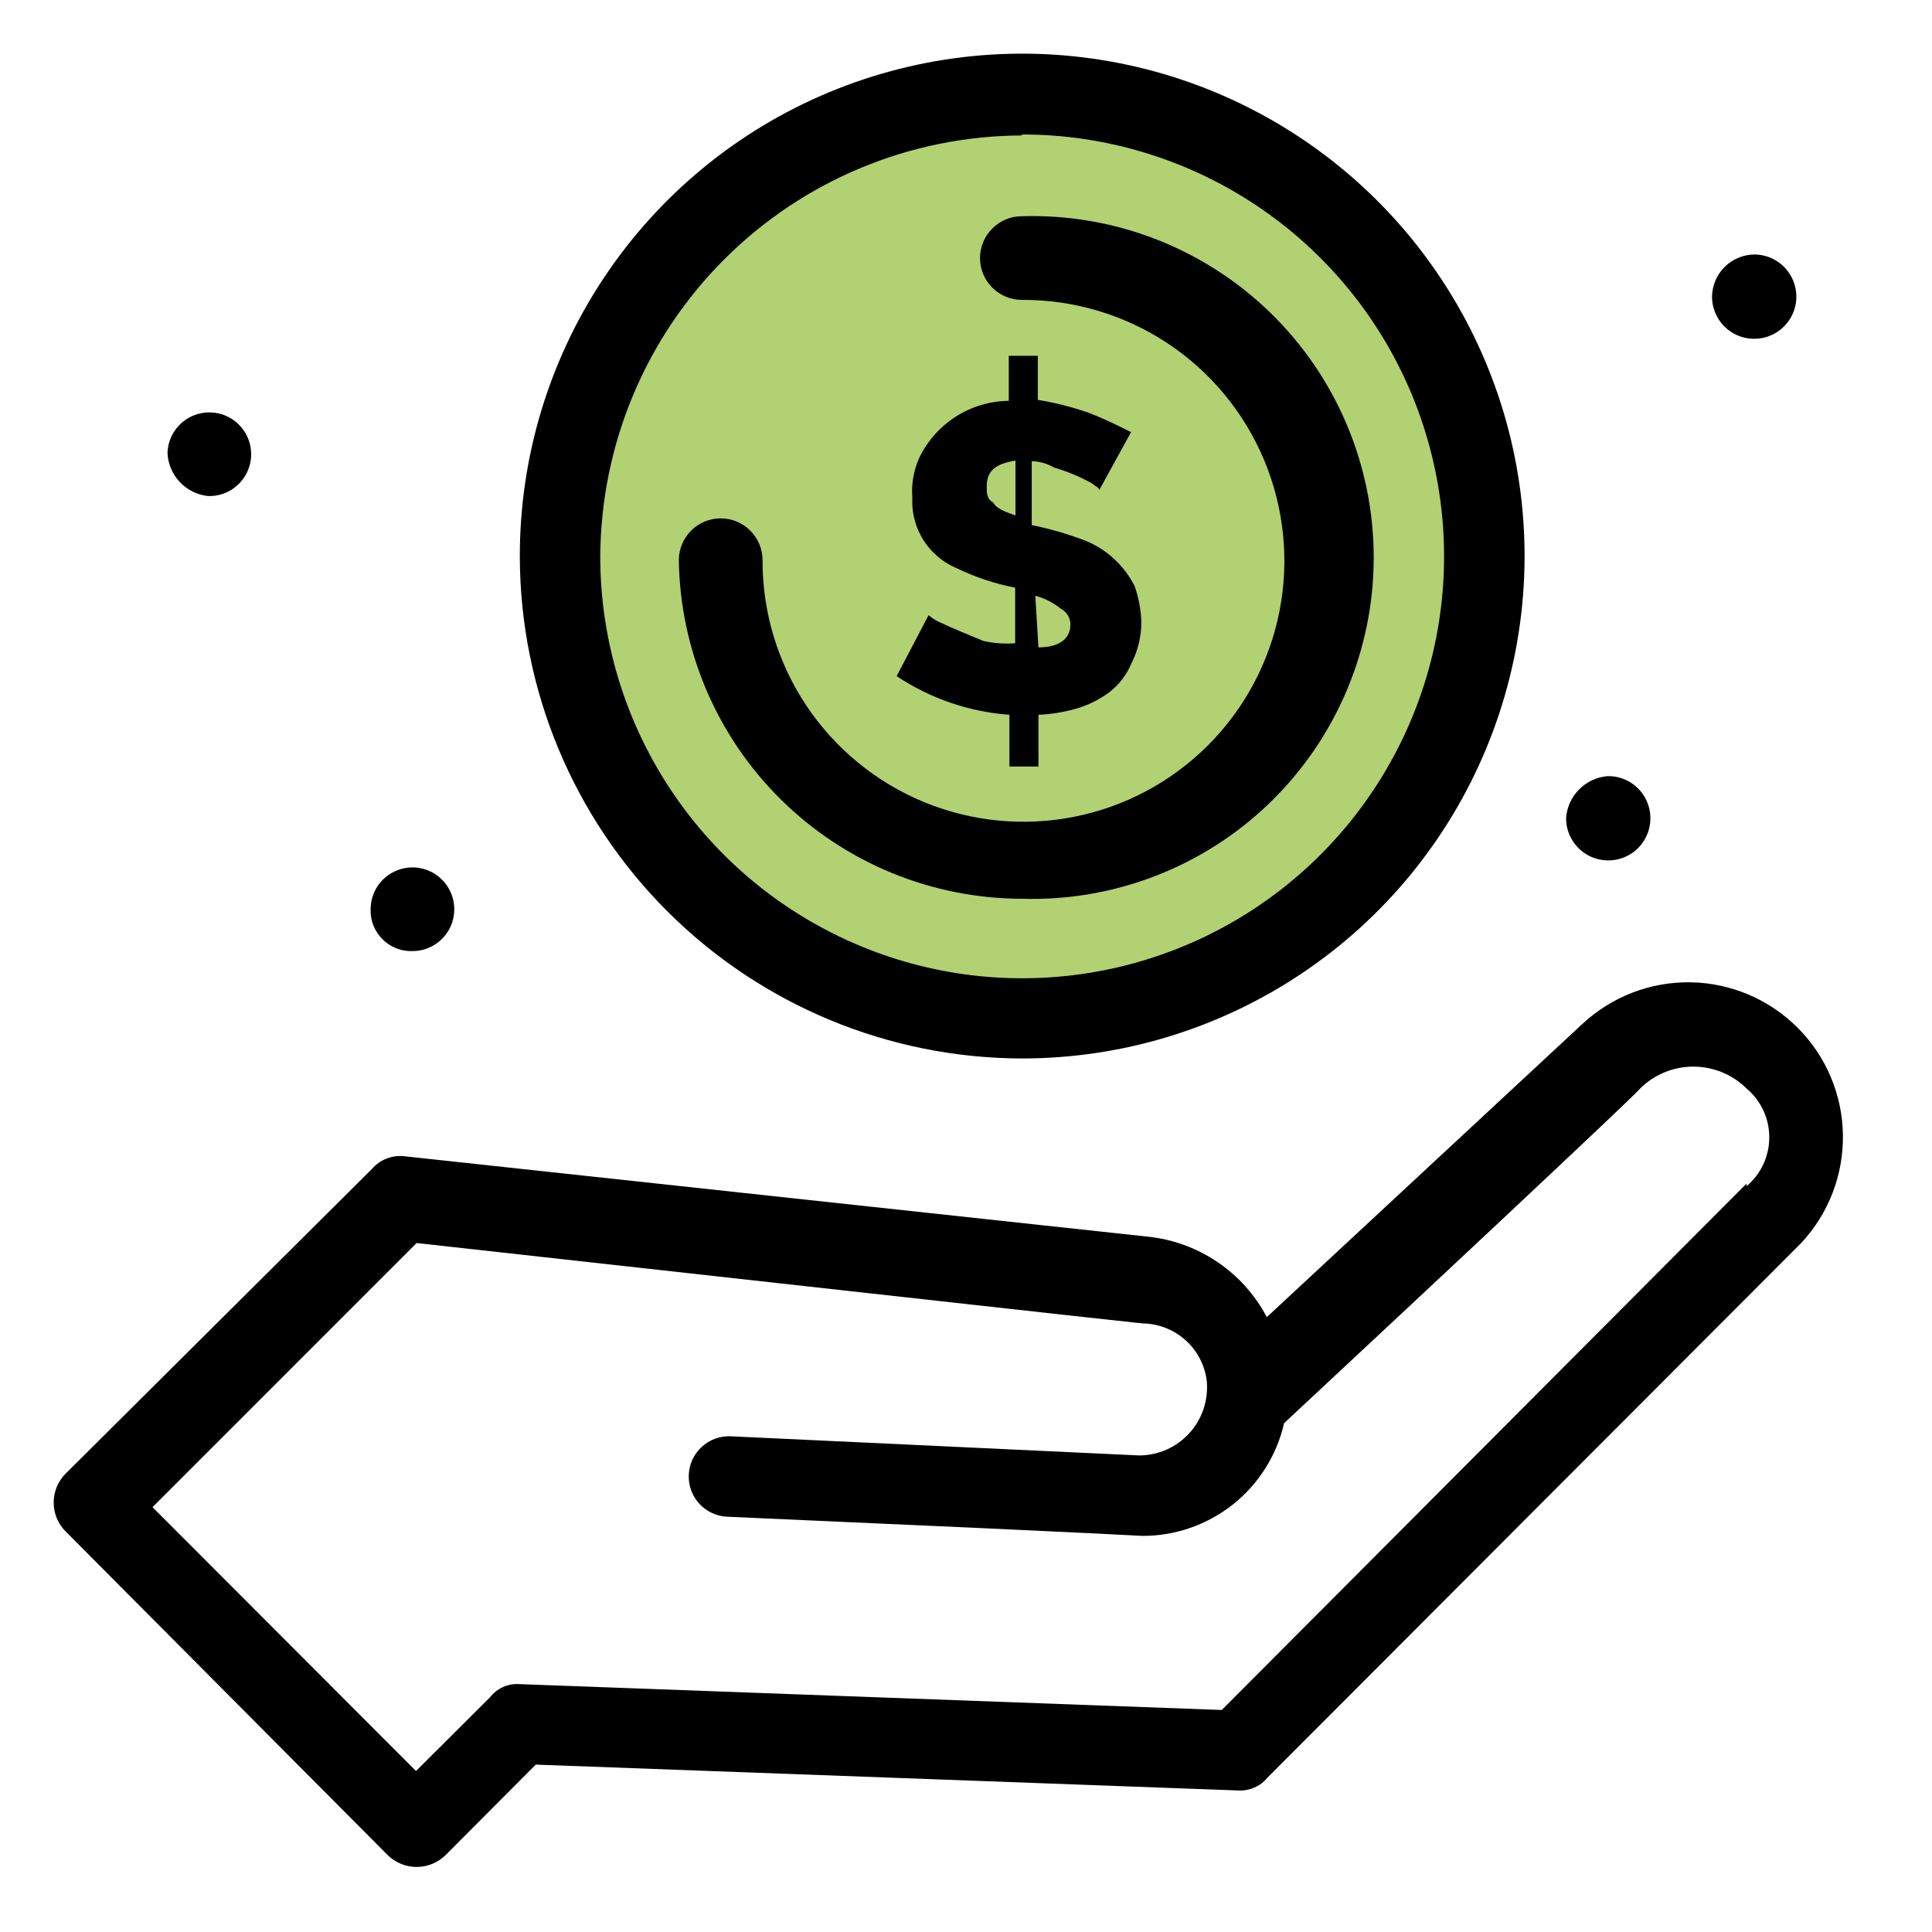
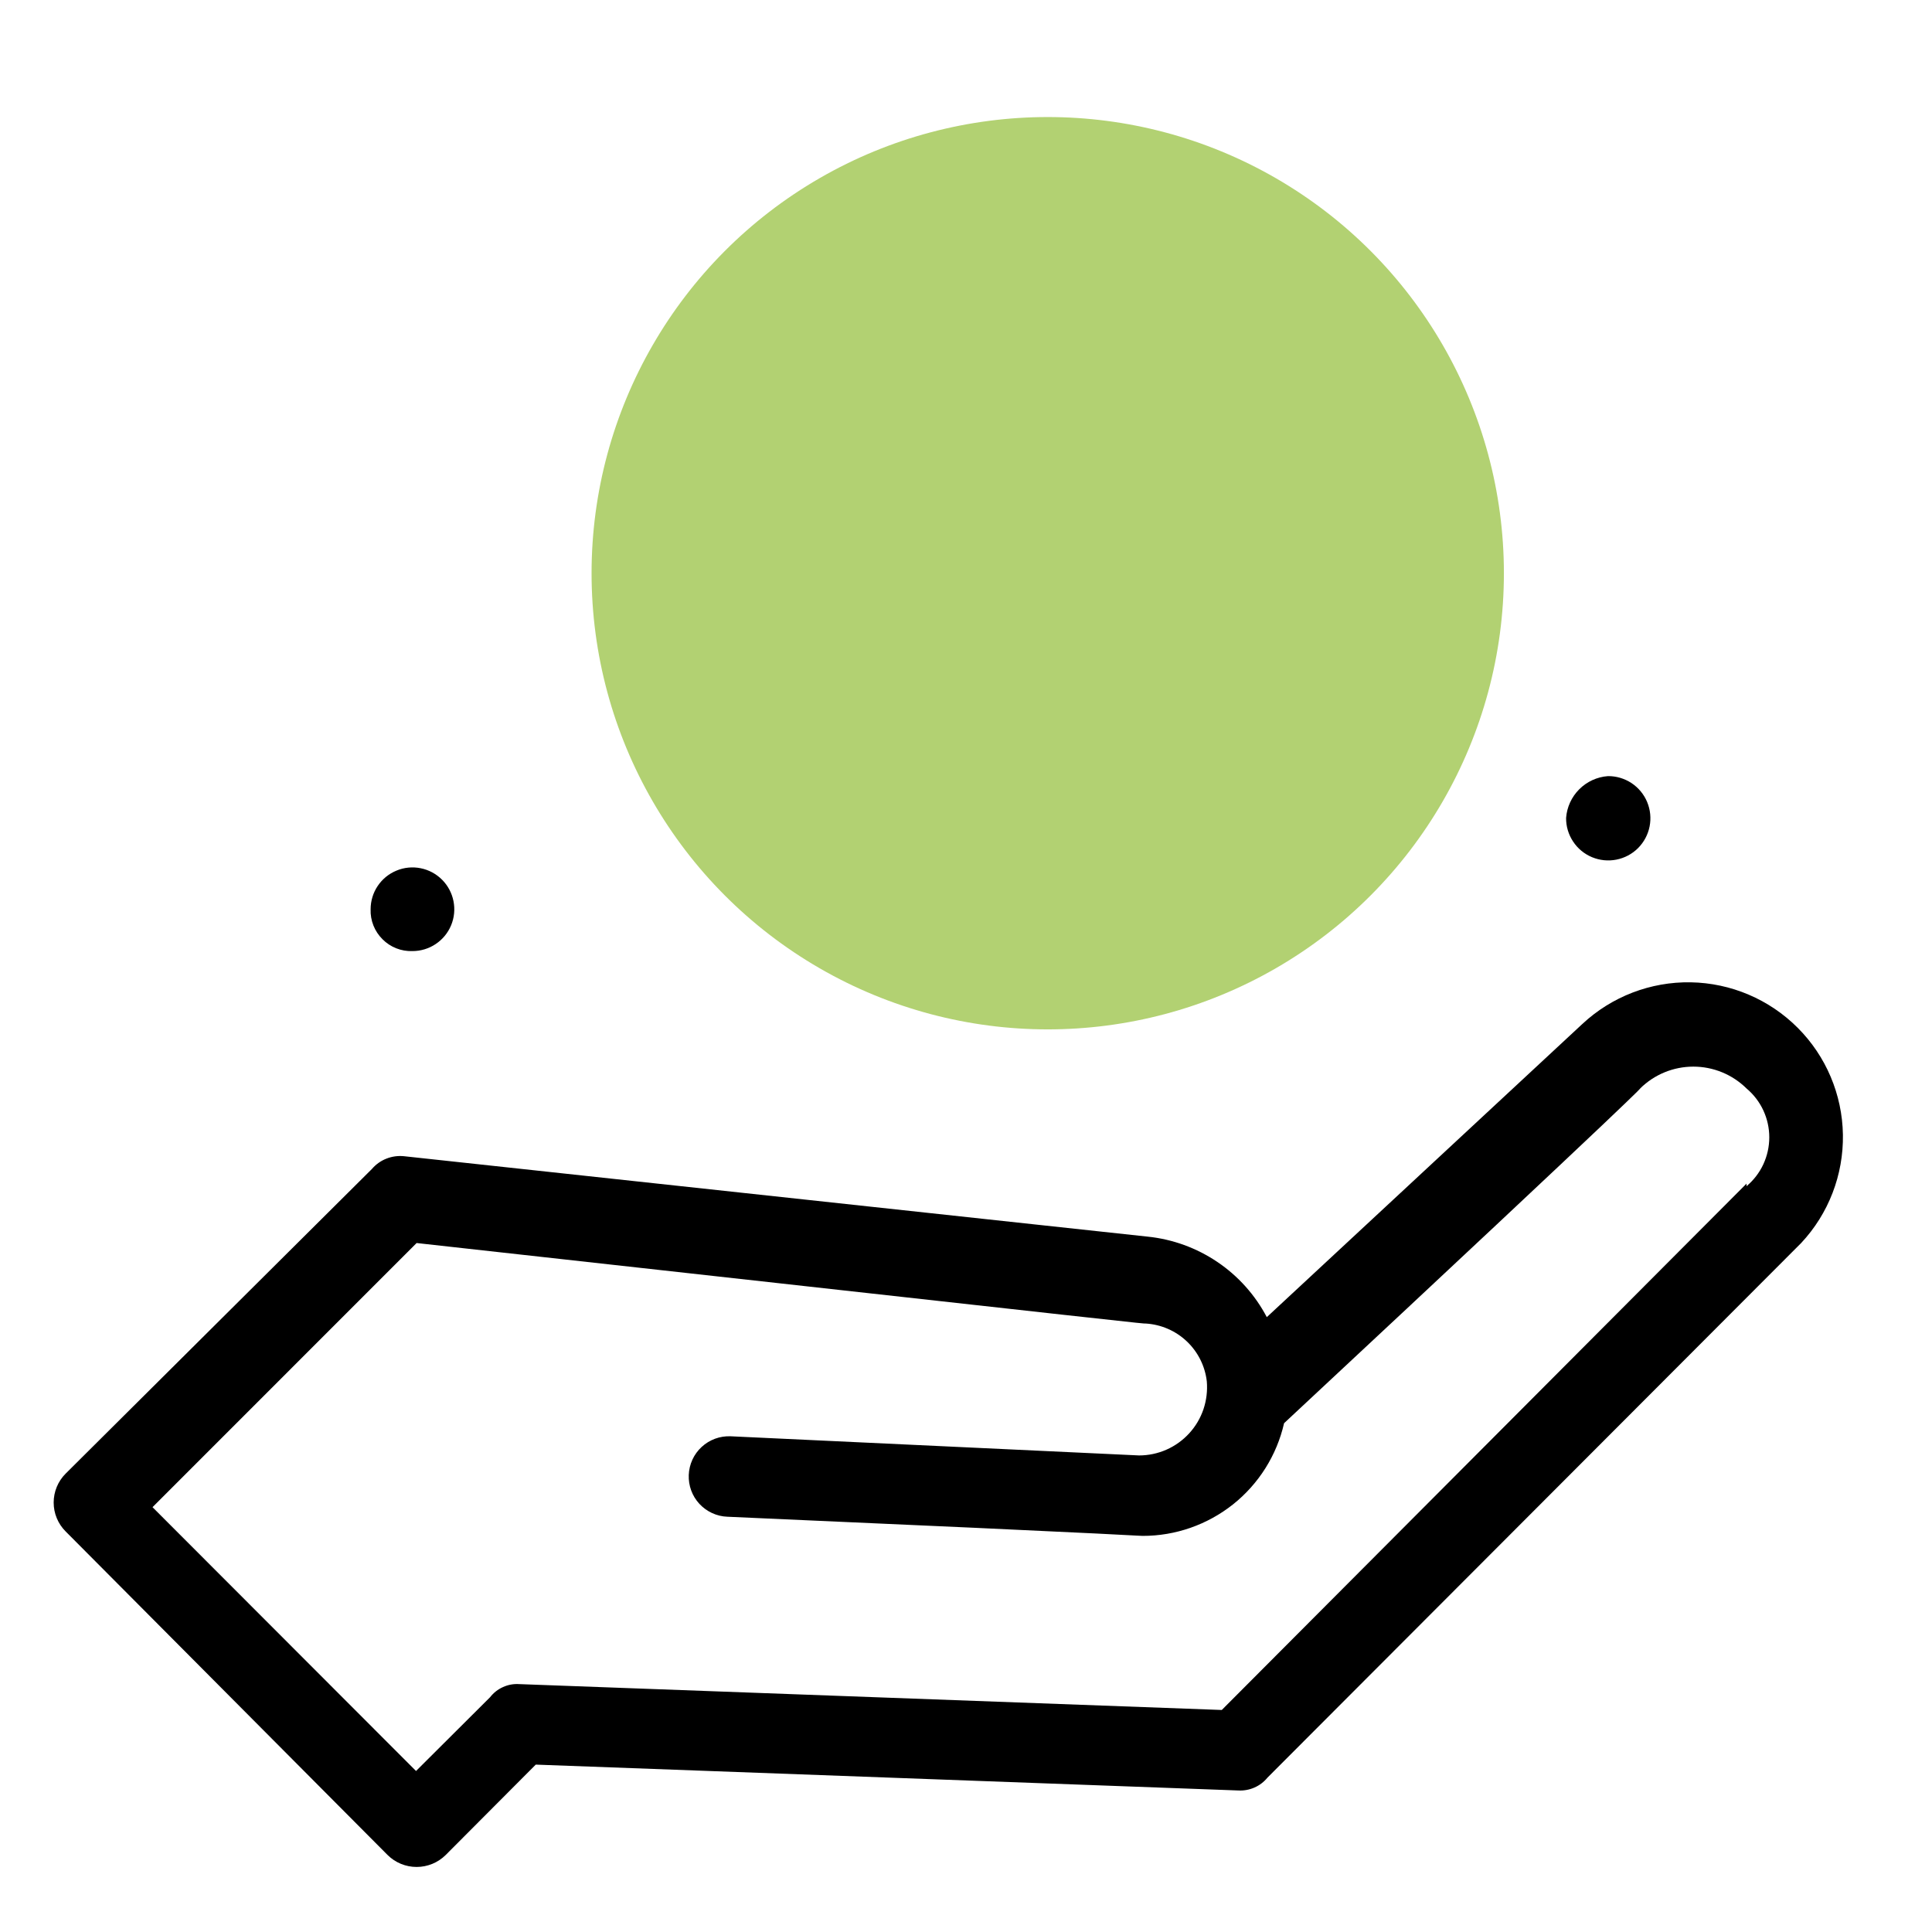
<svg xmlns="http://www.w3.org/2000/svg" width="36" height="36" viewBox="0 0 36 36" fill="none">
  <circle cx="19.523" cy="10.681" r="8.5" fill="#B2D172" />
  <path d="M29.485 19.08L23.605 24.543C23.388 24.13 23.071 23.776 22.684 23.515C22.296 23.253 21.851 23.091 21.386 23.043L7.525 21.544C7.414 21.533 7.302 21.549 7.199 21.59C7.095 21.631 7.003 21.697 6.93 21.782L1.223 27.459C1.08 27.602 1 27.796 1 27.998C1 28.2 1.08 28.393 1.223 28.536L7.222 34.565C7.366 34.708 7.56 34.788 7.763 34.788C7.966 34.788 8.161 34.708 8.305 34.565L9.983 32.881L23.076 33.363C23.178 33.368 23.281 33.35 23.375 33.308C23.469 33.267 23.552 33.204 23.617 33.124L33.562 23.162C34.073 22.616 34.352 21.892 34.34 21.143C34.328 20.395 34.026 19.68 33.497 19.151C32.968 18.621 32.254 18.317 31.505 18.304C30.757 18.291 30.033 18.569 29.485 19.08ZM32.544 22.055L22.766 31.863L9.674 31.381C9.57 31.374 9.467 31.393 9.373 31.436C9.278 31.478 9.196 31.543 9.132 31.625L7.752 33L2.842 28.084L7.763 23.162C21.802 24.721 21.267 24.662 21.35 24.662C21.636 24.68 21.906 24.797 22.114 24.994C22.322 25.191 22.454 25.455 22.487 25.739C22.502 25.914 22.481 26.091 22.425 26.258C22.369 26.424 22.279 26.577 22.16 26.707C22.041 26.837 21.897 26.941 21.736 27.012C21.575 27.083 21.401 27.12 21.225 27.12L13.614 26.763C13.415 26.755 13.221 26.826 13.075 26.961C12.928 27.096 12.842 27.284 12.834 27.483C12.826 27.682 12.897 27.876 13.032 28.022C13.168 28.168 13.355 28.255 13.554 28.262C21.654 28.619 21.172 28.619 21.291 28.619C21.903 28.62 22.497 28.412 22.977 28.031C23.456 27.649 23.791 27.116 23.927 26.519C30.872 20.044 30.562 20.282 30.562 20.282C30.826 20.021 31.182 19.875 31.553 19.875C31.924 19.875 32.28 20.021 32.544 20.282C32.677 20.394 32.784 20.533 32.857 20.69C32.93 20.848 32.968 21.019 32.968 21.192C32.968 21.366 32.93 21.537 32.857 21.695C32.784 21.852 32.677 21.991 32.544 22.103V22.055Z" fill="black" />
-   <path d="M18.327 11.944C18.023 11.819 17.732 11.7 17.482 11.581C17.417 11.55 17.357 11.51 17.303 11.462L16.708 12.599C17.335 13.016 18.058 13.264 18.809 13.319V14.283H19.35V13.319C19.594 13.309 19.836 13.268 20.07 13.2C20.284 13.136 20.486 13.035 20.666 12.902C20.85 12.762 20.993 12.575 21.082 12.361C21.206 12.12 21.269 11.852 21.267 11.581C21.259 11.356 21.217 11.133 21.142 10.921C20.951 10.543 20.633 10.246 20.243 10.082C19.913 9.954 19.572 9.855 19.225 9.784V8.594C19.372 8.597 19.515 8.638 19.642 8.713C19.893 8.785 20.135 8.887 20.362 9.016C20.422 9.076 20.481 9.076 20.481 9.135L21.076 8.052C20.838 7.933 20.6 7.814 20.297 7.695C19.985 7.586 19.664 7.504 19.338 7.451V6.63H18.797V7.469C18.444 7.473 18.098 7.577 17.802 7.768C17.505 7.96 17.268 8.232 17.119 8.552C17.022 8.779 16.981 9.026 17 9.272C16.985 9.552 17.058 9.83 17.208 10.067C17.359 10.303 17.579 10.488 17.839 10.593C18.181 10.758 18.543 10.878 18.916 10.95V11.986C18.718 12.001 18.52 11.987 18.327 11.944ZM19.285 11.099C19.461 11.145 19.625 11.228 19.767 11.343C19.822 11.371 19.867 11.414 19.899 11.466C19.93 11.519 19.947 11.579 19.945 11.641C19.945 11.879 19.767 12.063 19.35 12.063L19.291 11.099H19.285ZM18.505 9.361C18.386 9.302 18.386 9.183 18.386 9.064C18.386 8.76 18.565 8.641 18.922 8.582V9.605C18.743 9.54 18.565 9.481 18.505 9.361Z" fill="black" />
-   <path d="M19.041 16.747C19.892 16.773 20.74 16.628 21.535 16.32C22.329 16.012 23.053 15.548 23.665 14.955C24.276 14.362 24.762 13.652 25.094 12.867C25.426 12.083 25.597 11.24 25.597 10.388C25.597 9.536 25.426 8.693 25.094 7.909C24.762 7.124 24.276 6.414 23.665 5.821C23.053 5.228 22.329 4.764 21.535 4.456C20.74 4.148 19.892 4.003 19.041 4.029C18.834 4.029 18.636 4.111 18.49 4.258C18.343 4.404 18.261 4.602 18.261 4.809C18.261 5.016 18.343 5.214 18.49 5.36C18.636 5.506 18.834 5.588 19.041 5.588C20.004 5.583 20.948 5.863 21.752 6.394C22.555 6.925 23.183 7.683 23.555 8.572C23.927 9.461 24.027 10.44 23.842 11.385C23.657 12.331 23.195 13.2 22.515 13.882C21.835 14.565 20.968 15.03 20.023 15.218C19.078 15.407 18.099 15.311 17.209 14.942C16.319 14.573 15.559 13.948 15.024 13.146C14.49 12.345 14.206 11.402 14.209 10.439C14.209 10.232 14.127 10.034 13.98 9.887C13.834 9.741 13.636 9.659 13.429 9.659C13.222 9.659 13.024 9.741 12.878 9.887C12.732 10.034 12.649 10.232 12.649 10.439C12.674 12.118 13.358 13.721 14.554 14.901C15.75 16.081 17.361 16.744 19.041 16.747Z" fill="black" />
-   <path d="M19.041 19.723C20.893 19.724 22.704 19.175 24.245 18.146C25.786 17.118 26.986 15.655 27.695 13.944C28.404 12.232 28.59 10.349 28.228 8.532C27.866 6.715 26.973 5.047 25.662 3.738C24.351 2.429 22.681 1.538 20.864 1.178C19.047 0.818 17.164 1.006 15.453 1.717C13.743 2.428 12.282 3.631 11.255 5.173C10.228 6.715 9.682 8.527 9.686 10.379C9.693 12.857 10.682 15.23 12.435 16.981C14.188 18.732 16.563 19.718 19.041 19.723ZM19.041 2.506C20.596 2.504 22.117 2.965 23.411 3.828C24.704 4.691 25.713 5.919 26.309 7.356C26.904 8.793 27.061 10.374 26.758 11.899C26.454 13.425 25.706 14.826 24.606 15.926C23.506 17.026 22.105 17.775 20.579 18.078C19.053 18.381 17.472 18.225 16.036 17.629C14.599 17.033 13.371 16.025 12.508 14.731C11.644 13.437 11.184 11.917 11.185 10.361C11.198 8.283 12.03 6.294 13.501 4.827C14.972 3.359 16.963 2.531 19.041 2.524V2.506Z" fill="black" />
-   <path d="M31.901 5.522C31.9 5.677 31.945 5.83 32.031 5.96C32.117 6.09 32.239 6.191 32.382 6.252C32.526 6.312 32.684 6.328 32.837 6.299C32.989 6.269 33.13 6.195 33.24 6.085C33.351 5.976 33.426 5.836 33.457 5.683C33.488 5.531 33.472 5.372 33.413 5.228C33.354 5.085 33.253 4.961 33.124 4.875C32.995 4.788 32.843 4.742 32.687 4.742C32.481 4.745 32.283 4.828 32.137 4.973C31.99 5.119 31.906 5.315 31.901 5.522Z" fill="black" />
  <path d="M29.182 15.241C29.18 15.397 29.226 15.55 29.312 15.68C29.397 15.81 29.52 15.912 29.664 15.972C29.808 16.032 29.966 16.048 30.119 16.018C30.272 15.988 30.413 15.913 30.523 15.803C30.633 15.692 30.708 15.552 30.738 15.399C30.768 15.246 30.752 15.088 30.692 14.944C30.632 14.8 30.53 14.677 30.4 14.591C30.27 14.506 30.117 14.46 29.961 14.462C29.759 14.477 29.57 14.564 29.427 14.707C29.284 14.85 29.197 15.039 29.182 15.241Z" fill="black" />
-   <path d="M3.877 9.243C4.031 9.248 4.183 9.207 4.314 9.125C4.444 9.043 4.548 8.924 4.611 8.784C4.675 8.643 4.695 8.487 4.669 8.335C4.644 8.183 4.574 8.042 4.468 7.93C4.363 7.817 4.226 7.739 4.076 7.704C3.926 7.67 3.768 7.68 3.624 7.735C3.48 7.789 3.355 7.885 3.266 8.011C3.176 8.136 3.126 8.286 3.121 8.44C3.13 8.642 3.211 8.834 3.35 8.982C3.489 9.129 3.676 9.222 3.877 9.243Z" fill="black" />
  <path d="M7.685 17.722C7.839 17.722 7.99 17.677 8.118 17.591C8.247 17.505 8.347 17.384 8.406 17.241C8.465 17.099 8.48 16.942 8.45 16.791C8.42 16.64 8.346 16.501 8.237 16.392C8.127 16.282 7.989 16.208 7.837 16.178C7.686 16.148 7.529 16.163 7.387 16.223C7.244 16.282 7.123 16.381 7.037 16.51C6.951 16.638 6.906 16.789 6.906 16.943C6.902 17.046 6.92 17.149 6.958 17.245C6.996 17.341 7.054 17.428 7.127 17.501C7.2 17.575 7.287 17.632 7.383 17.67C7.479 17.708 7.582 17.726 7.685 17.722Z" fill="black" />
</svg>